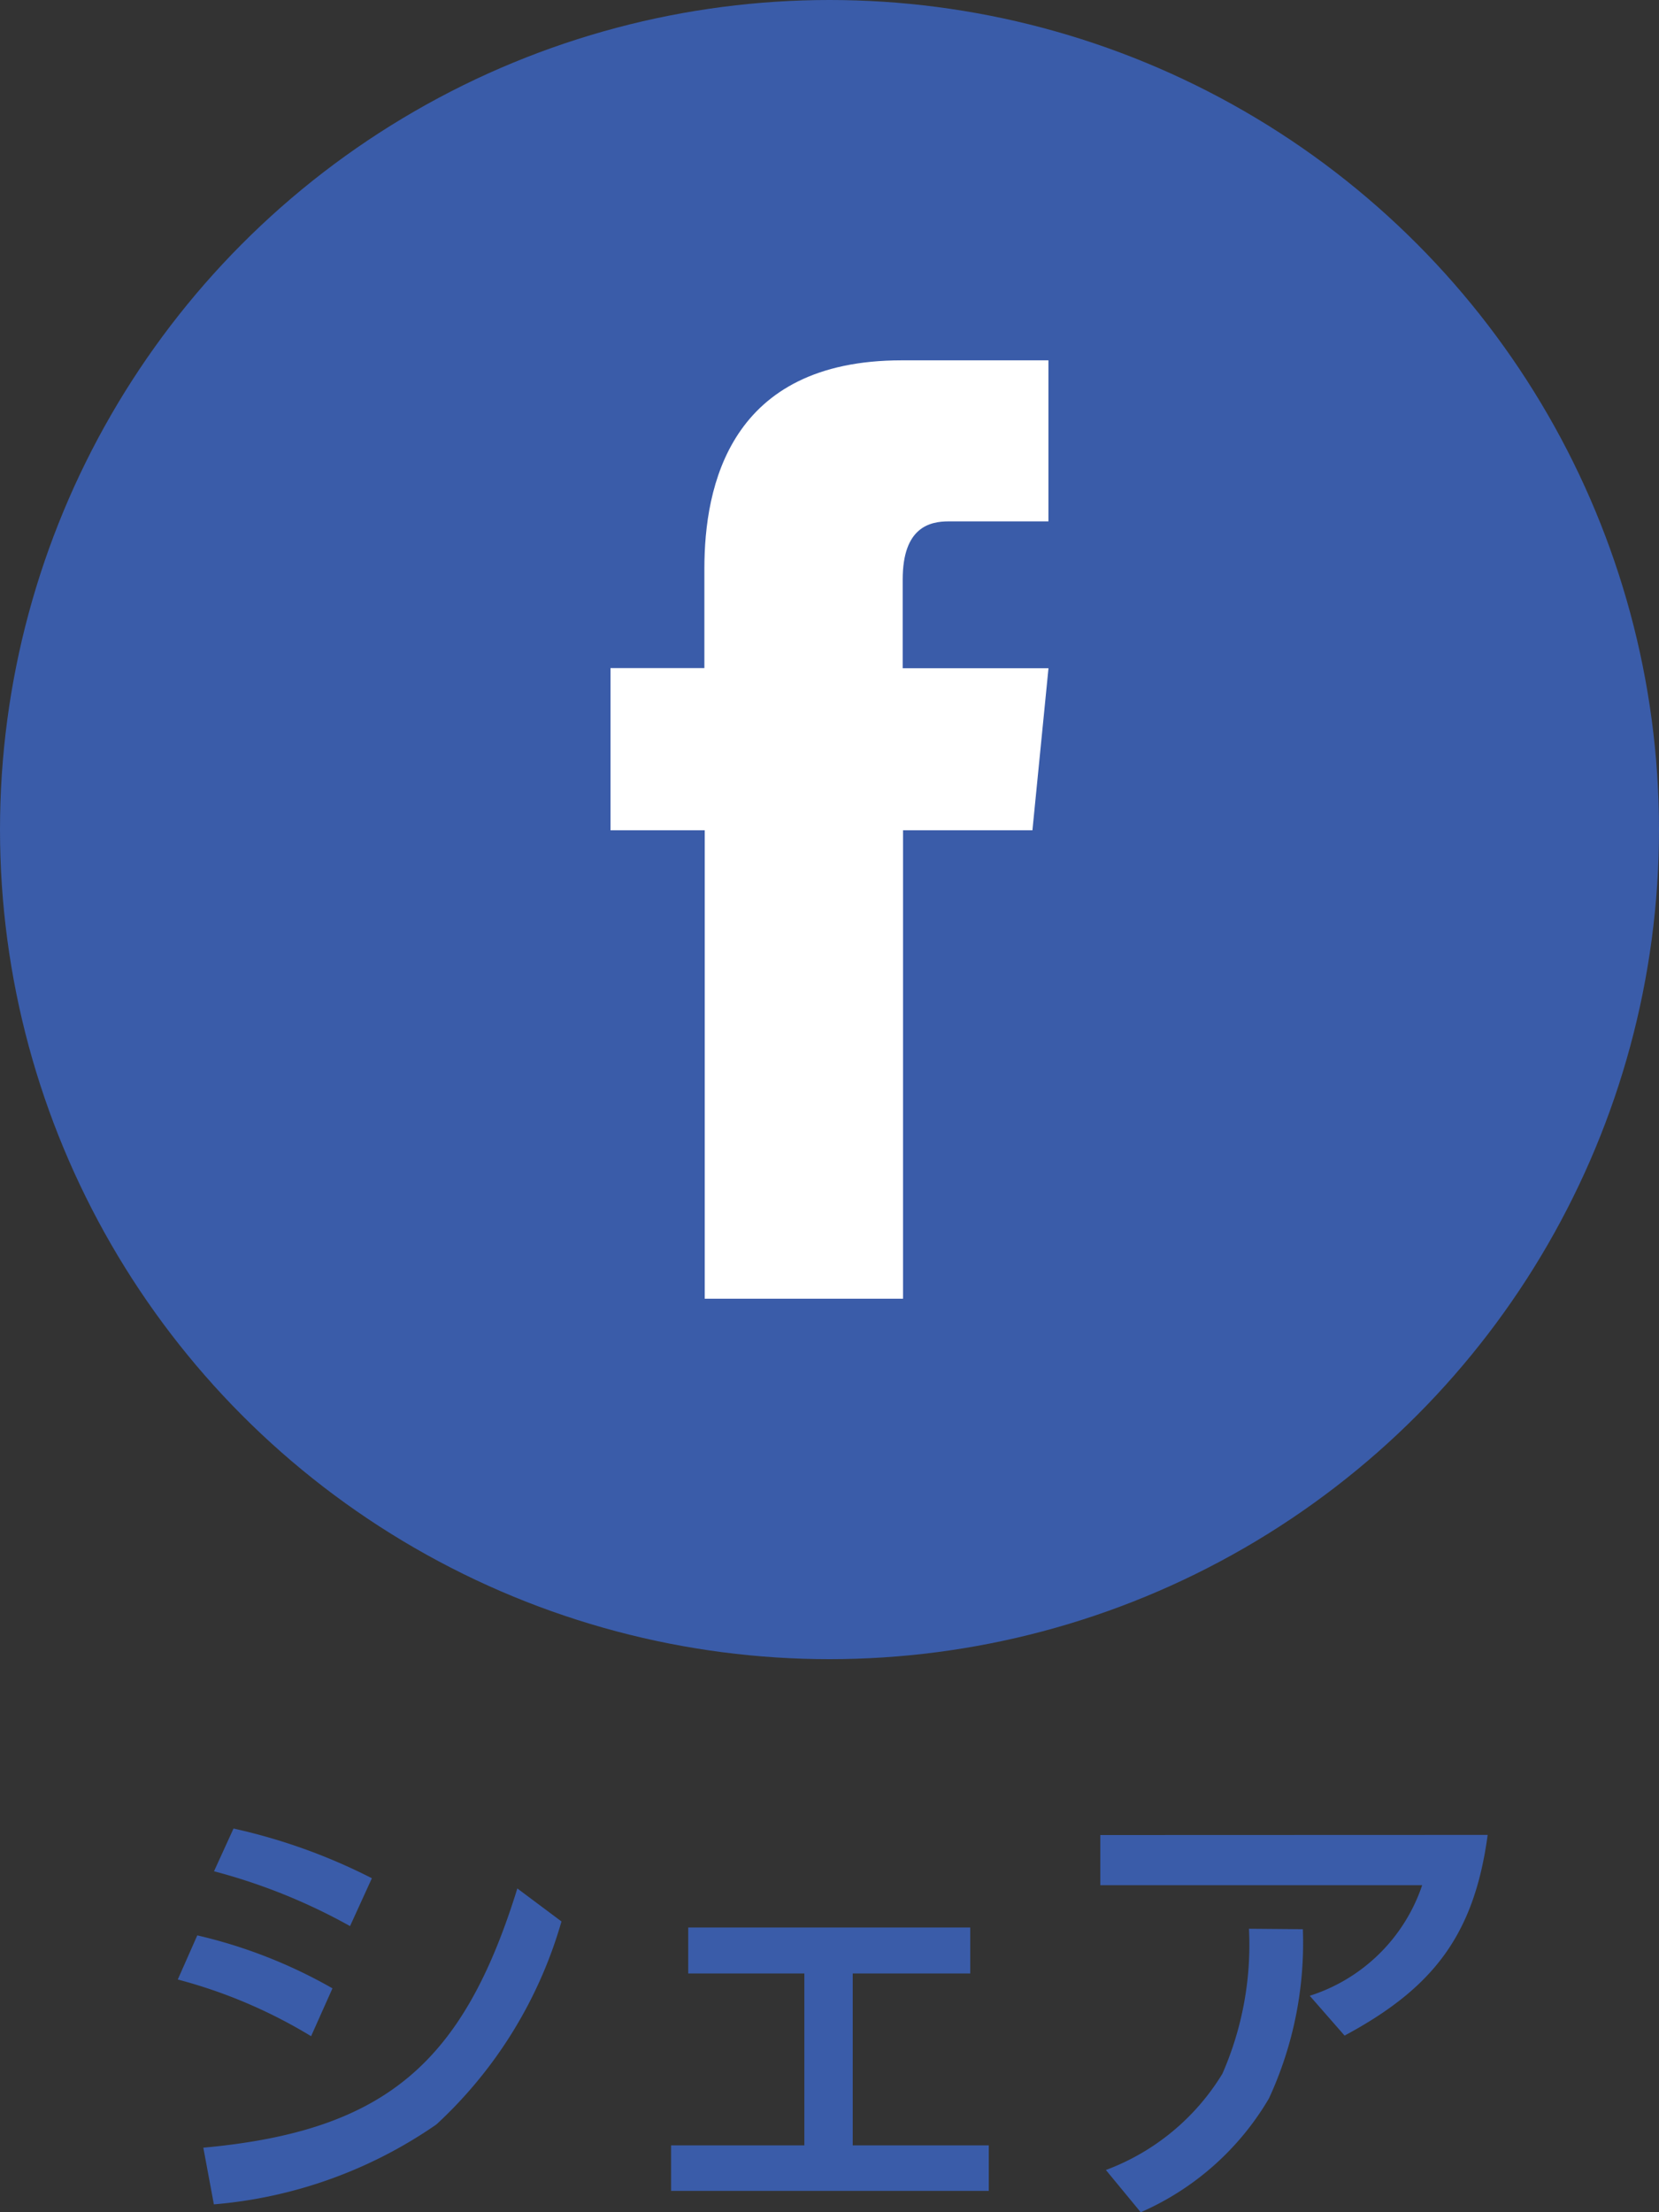
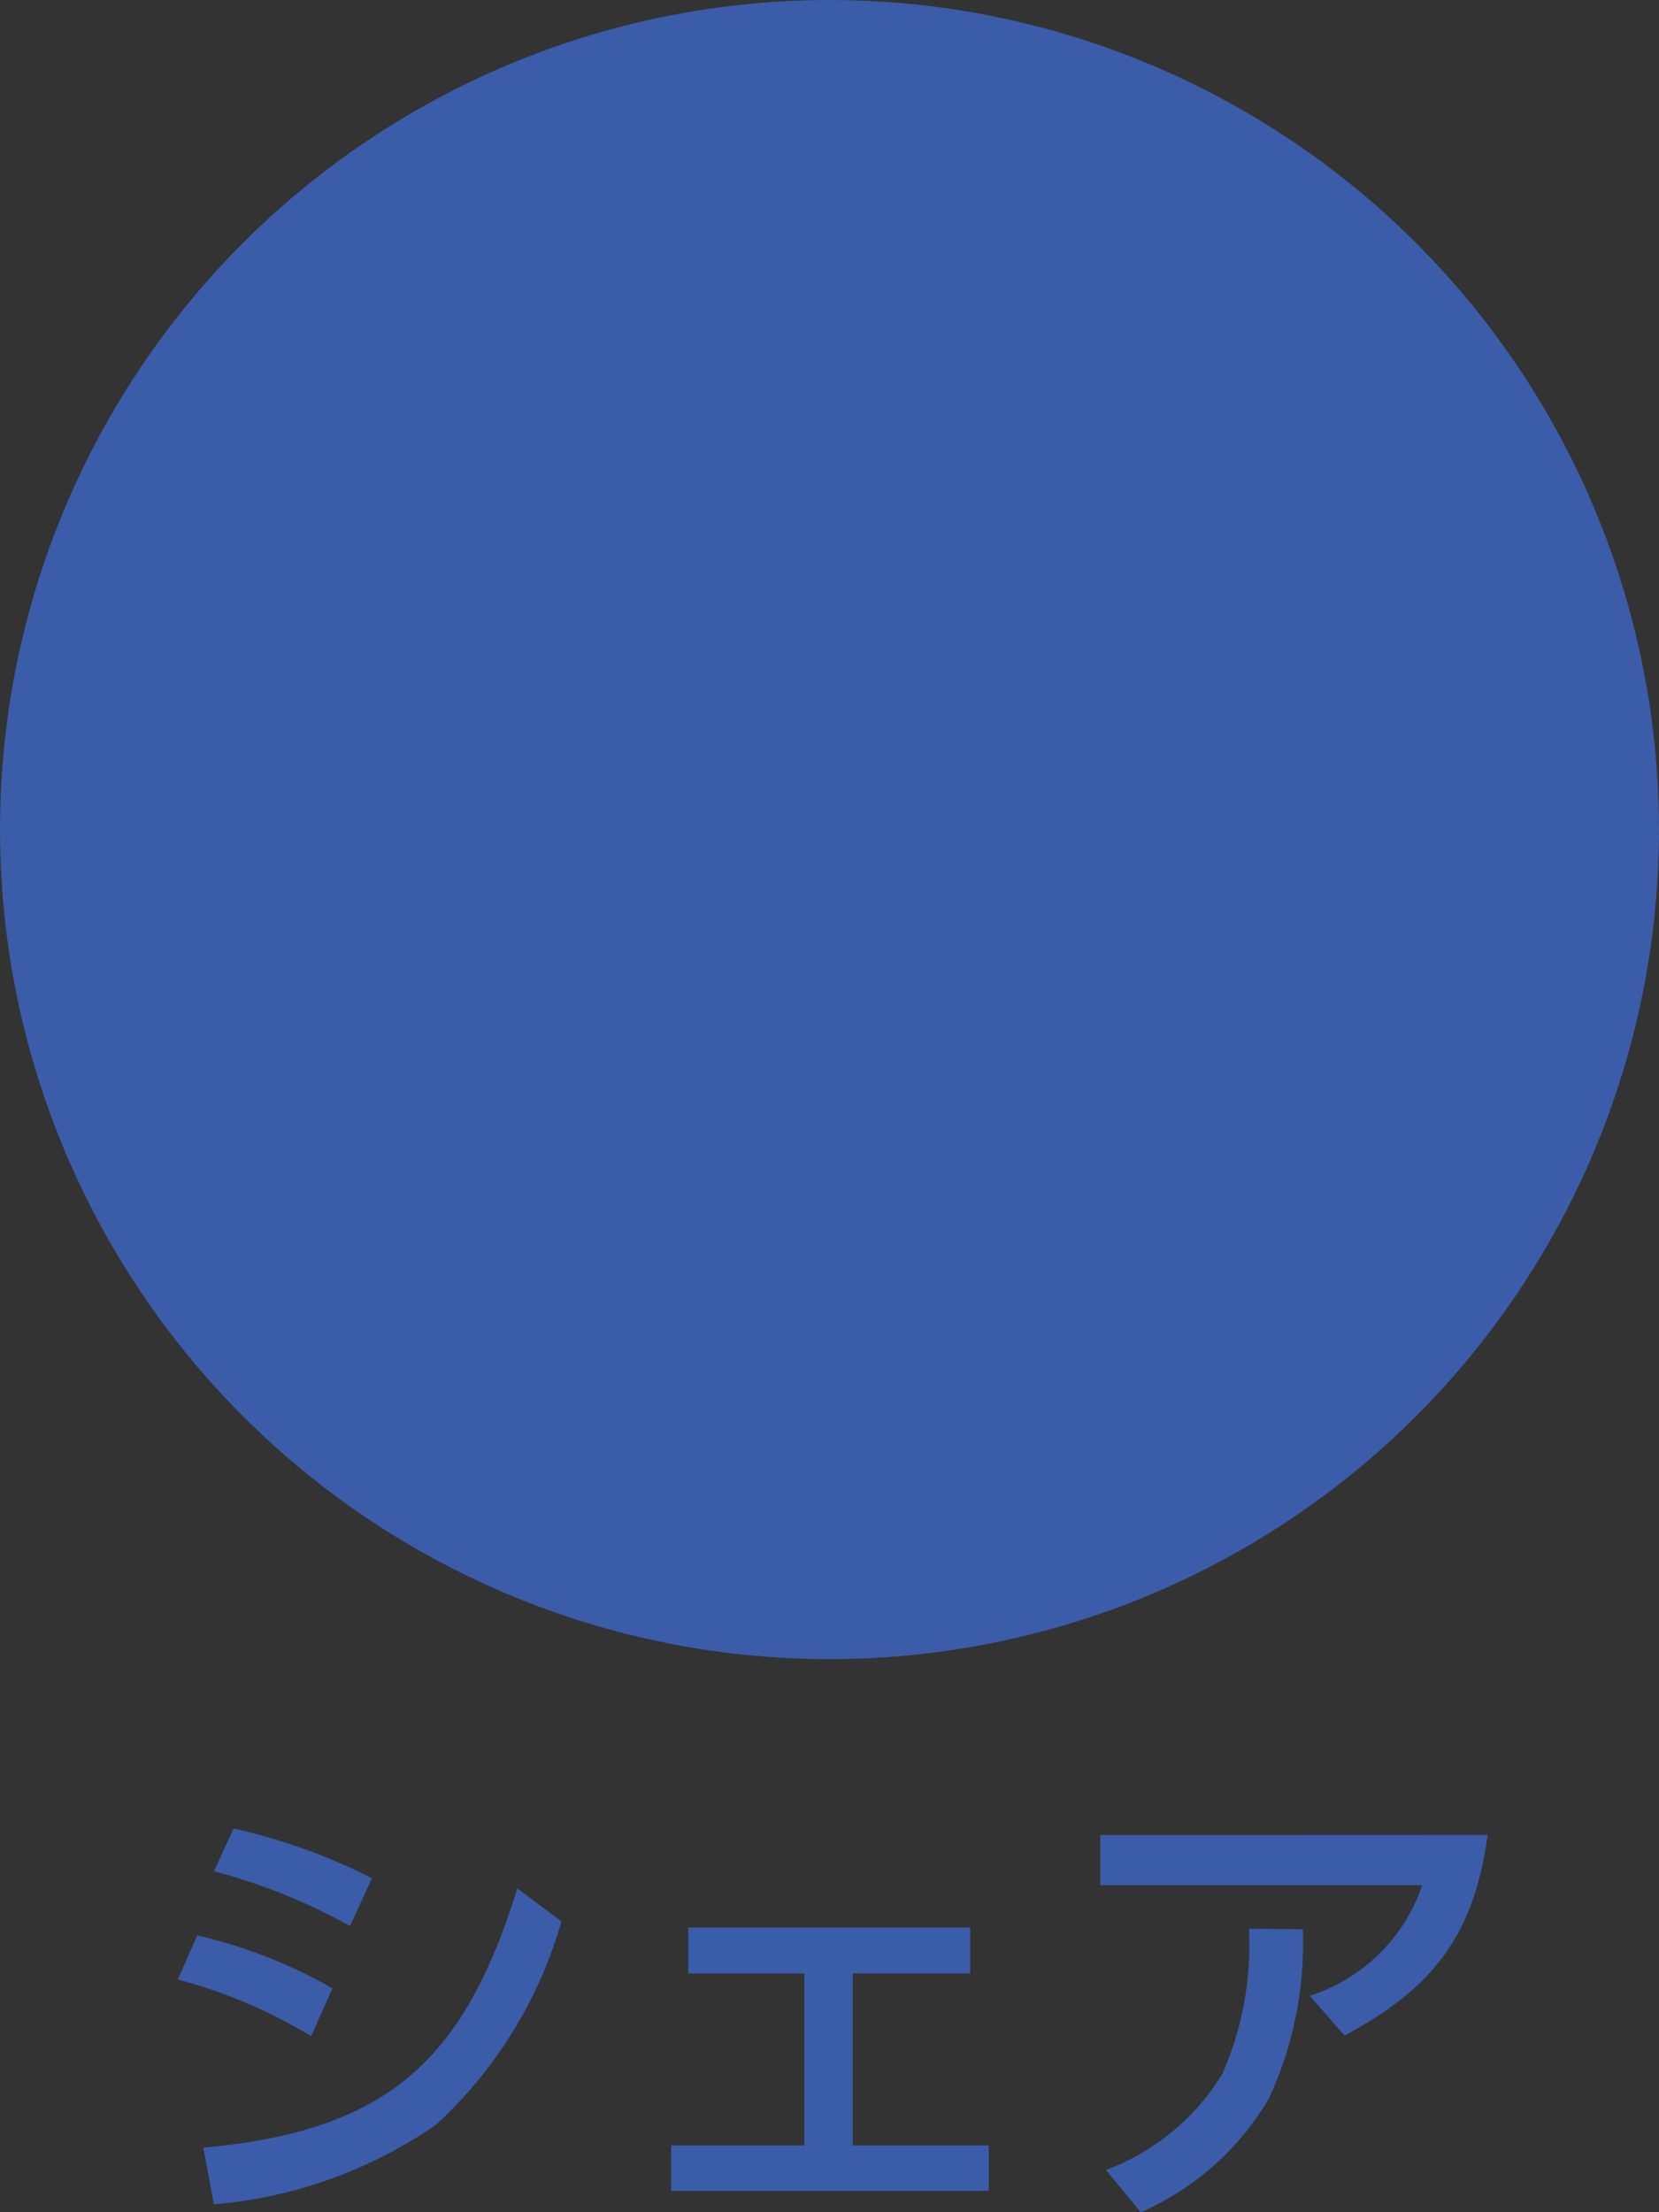
<svg xmlns="http://www.w3.org/2000/svg" width="50" height="66.668" viewBox="0 0 50 66.668">
  <rect x="0" y="0" width="50" height="66.668" fill="#333333" stroke="none" />
  <g id="グループ_480" data-name="グループ 480" transform="translate(-775 -3180)">
    <circle id="楕円形_61" data-name="楕円形 61" cx="25" cy="25" r="25" transform="translate(775 3180)" fill="#3a5ca9" />
-     <path id="パス_1328" data-name="パス 1328" d="M3306.6,3200.137h-4.394v-2.674c0-1.585.826-1.751,1.386-1.751h3.006v-4.853h-4.426c-5.183,0-5.943,3.8-5.943,6.274v3H3293.4v4.888h2.839v14.116h5.977v-14.116h3.9Z" transform="translate(-2500)" fill="#fff" />
    <path id="パス_1588" data-name="パス 1588" d="M-17.962-10.976l-.588,1.288a17.605,17.605,0,0,1,4.1,1.652l.658-1.442A17.457,17.457,0,0,0-17.962-10.976Zm-1.092,3.22-.588,1.33a15.171,15.171,0,0,1,4.018,1.708l.644-1.442A15.051,15.051,0,0,0-19.054-7.756Zm.5,8.106a13.775,13.775,0,0,0,6.706-2.408A13.318,13.318,0,0,0-8.078-8.176l-1.33-.994c-1.624,5.236-3.948,7.308-9.464,7.812ZM.7-6.608H4.242V-7.994h-8.5v1.386h3.5v5.18H-4.774V-.056H4.8V-1.428H.7ZM8.162-10.78v1.512h9.7a5.254,5.254,0,0,1-3.388,3.332l1.05,1.2c2.66-1.428,3.906-3.024,4.312-6.048ZM9.38.588a8.364,8.364,0,0,0,3.864-3.43,11.159,11.159,0,0,0,1.022-5.1l-1.624-.014a9.671,9.671,0,0,1-.8,4.368A6.949,6.949,0,0,1,8.33-.686Z" transform="translate(800 3246.08)" fill="#3a5ca9" />
  </g>
</svg>